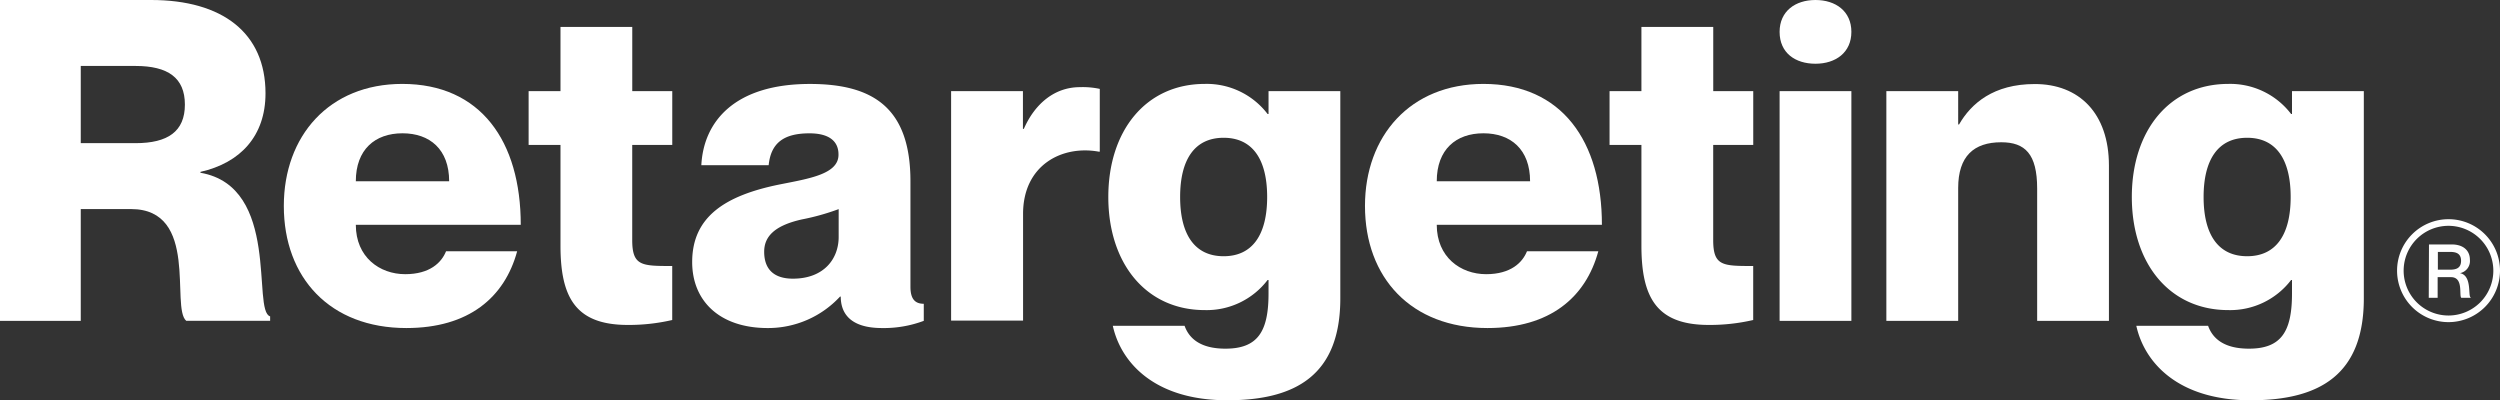
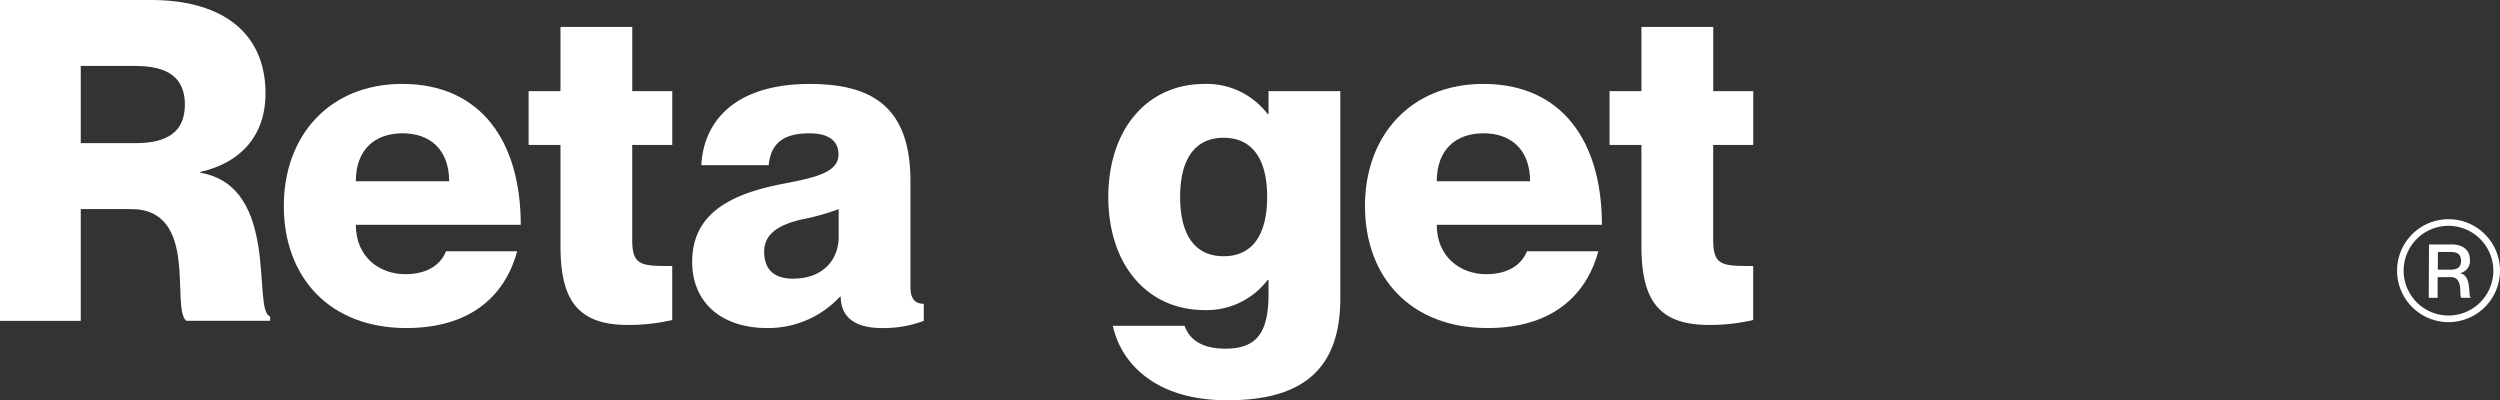
<svg xmlns="http://www.w3.org/2000/svg" viewBox="0 0 562.5 90.06">
  <rect x="0" y="0" width="562.5" height="90.06" fill="#333333" stroke="none" />
  <defs>
    <style>.cls-1{fill:#fff;}</style>
  </defs>
  <title>Retargeting</title>
  <g id="Capa_2" data-name="Capa 2">
    <g id="_3_Retargeting" data-name="3 Retargeting">
      <path class="cls-1" d="M0,0H34c16,0,25.74,7.37,25.74,21,0,9.59-5.65,15.65-14.64,17.67v.2C63.2,42,56.64,70,60.78,71.18v1H41.9c-3.53-3,3-25.14-12.42-25.14H18.17V72.19H0ZM18.17,32.21H30.49c7.27,0,11.11-2.63,11.11-8.68s-3.84-8.69-11.11-8.69H18.17Z" />
      <path class="cls-1" d="M100.36,56.54h16c-2.83,10.4-10.9,17.27-24.94,17.27-17.16,0-27.56-11.31-27.56-27.47,0-15.75,10.2-27.46,26.65-27.46,17.67,0,26.66,12.92,26.66,31.7H80.06c0,7.27,5.35,11.11,11.11,11.11C96.72,61.69,99.35,59.07,100.36,56.54ZM80.06,40.79h21c0-7.17-4.34-10.8-10.5-10.8S80.06,33.62,80.06,40.79Z" />
      <path class="cls-1" d="M142.25,32.61V54c0,5.85,2.13,5.85,9,5.85V72a43.11,43.11,0,0,1-10,1.11c-11.81,0-15.14-6.26-15.14-17.87V32.61h-7.17V20.5h7.17V6.06h16.15V20.5h9V32.61Z" />
      <path class="cls-1" d="M182.13,30c-5.85,0-8.68,2.22-9.18,7.17H157.8c.51-9.9,7.57-18.28,24.43-18.28,14.54,0,22.62,5.65,22.62,21.91V64.52c0,2.72,1,3.83,3,3.83v3.84a25.6,25.6,0,0,1-9.39,1.62c-7.27,0-9.29-3.44-9.29-7.07H189a22.06,22.06,0,0,1-16.26,7.07c-10.9,0-17-6.16-17-14.85,0-10.29,7.57-15,19.69-17.46,6.66-1.32,13.23-2.33,13.23-6.67C188.7,31.8,186.58,30,182.13,30Zm6.57,23.32V47.05a52.41,52.41,0,0,1-8.28,2.32c-6.36,1.42-8.48,4-8.48,7.27,0,4.24,2.52,6.06,6.46,6.06C185.36,62.7,188.7,58.26,188.7,53.31Z" />
-       <path class="cls-1" d="M247.45,20V34.13h-.2c-8.28-1.52-17.06,3-17.06,14v24H214V20.5h16.16V29h.2c2.53-5.76,7-9.39,12.62-9.39A18.21,18.21,0,0,1,247.45,20Z" />
      <path class="cls-1" d="M301.57,20.5V67.14c0,17.07-9.79,22.92-25.44,22.92-16.36,0-23.93-8.48-25.75-16.76h16.15c1,2.83,3.54,5.15,9.19,5.15,7.27,0,9.7-3.84,9.7-12.42V63h-.21a17.24,17.24,0,0,1-14.13,6.77c-13.23,0-21.71-10.5-21.71-25.45s8.48-25.44,21.71-25.44a17.24,17.24,0,0,1,14.13,6.77h.21V20.5ZM285.11,44.32c0-8.38-3.23-13.32-9.79-13.32s-9.79,4.94-9.79,13.32,3.23,13.33,9.79,13.33S285.11,52.7,285.11,44.32Z" />
      <path class="cls-1" d="M343.57,56.54h16.05c-2.83,10.4-10.9,17.27-24.94,17.27-17.16,0-27.56-11.31-27.56-27.47,0-15.75,10.2-27.46,26.65-27.46,17.67,0,26.66,12.92,26.66,31.7H323.27c0,7.27,5.36,11.11,11.11,11.11C339.93,61.69,342.56,59.07,343.57,56.54Zm-20.3-15.75h21c0-7.17-4.34-10.8-10.5-10.8S323.27,33.62,323.27,40.79Z" />
      <path class="cls-1" d="M385.47,32.61V54c0,5.85,2.12,5.85,9,5.85V72a43.08,43.08,0,0,1-10,1.11c-11.82,0-15.15-6.26-15.15-17.87V32.61h-7.17V20.5h7.17V6.06h16.16V20.5h9V32.61Z" />
-       <path class="cls-1" d="M400.41,7.17c0-4.65,3.53-7.17,8.07-7.17s8.08,2.52,8.08,7.17-3.53,7.17-8.08,7.17S400.41,11.91,400.41,7.17ZM416.56,20.5V72.19H400.41V20.5Z" />
-       <path class="cls-1" d="M474.51,37.26V72.19H458.36V42.41c0-7.78-2.73-10.4-8.08-10.4-6.16,0-9.69,3.13-9.69,10.29V72.19H424.43V20.5h16.16V28h.2c2.73-4.75,7.78-9.09,17-9.09C467.75,18.88,474.51,25.44,474.51,37.26Z" />
-       <path class="cls-1" d="M531.86,20.5V67.14c0,17.07-9.8,22.92-25.45,22.92-16.35,0-23.92-8.48-25.74-16.76h16.15c1,2.83,3.54,5.15,9.19,5.15,7.27,0,9.69-3.84,9.69-12.42V63h-.2a17.24,17.24,0,0,1-14.13,6.77c-13.23,0-21.71-10.5-21.71-25.45s8.48-25.44,21.71-25.44a17.24,17.24,0,0,1,14.13,6.77h.2V20.5ZM515.4,44.32c0-8.38-3.23-13.32-9.79-13.32s-9.8,4.94-9.8,13.32,3.23,13.33,9.8,13.33S515.4,52.7,515.4,44.32Z" />
      <path class="cls-1" d="M546.52,55h5.13c2.48,0,4.08,1.27,4.08,3.46a2.79,2.79,0,0,1-2.24,3v0c2.78.52,1.77,5.23,2.4,5.43V67h-2.1c-.56-.5.57-4.64-2.32-4.64h-3V67h-2Zm2,5.68h2.71c1.23,0,2.51-.24,2.51-2s-1.28-2-2.51-2h-2.71Z" />
      <path class="cls-1" d="M550.92,72.48A11.58,11.58,0,1,1,562.5,60.9,11.59,11.59,0,0,1,550.92,72.48Zm0-21.67A10.09,10.09,0,1,0,561,60.9,10.11,10.11,0,0,0,550.92,50.81Z" />
    </g>
  </g>
</svg>